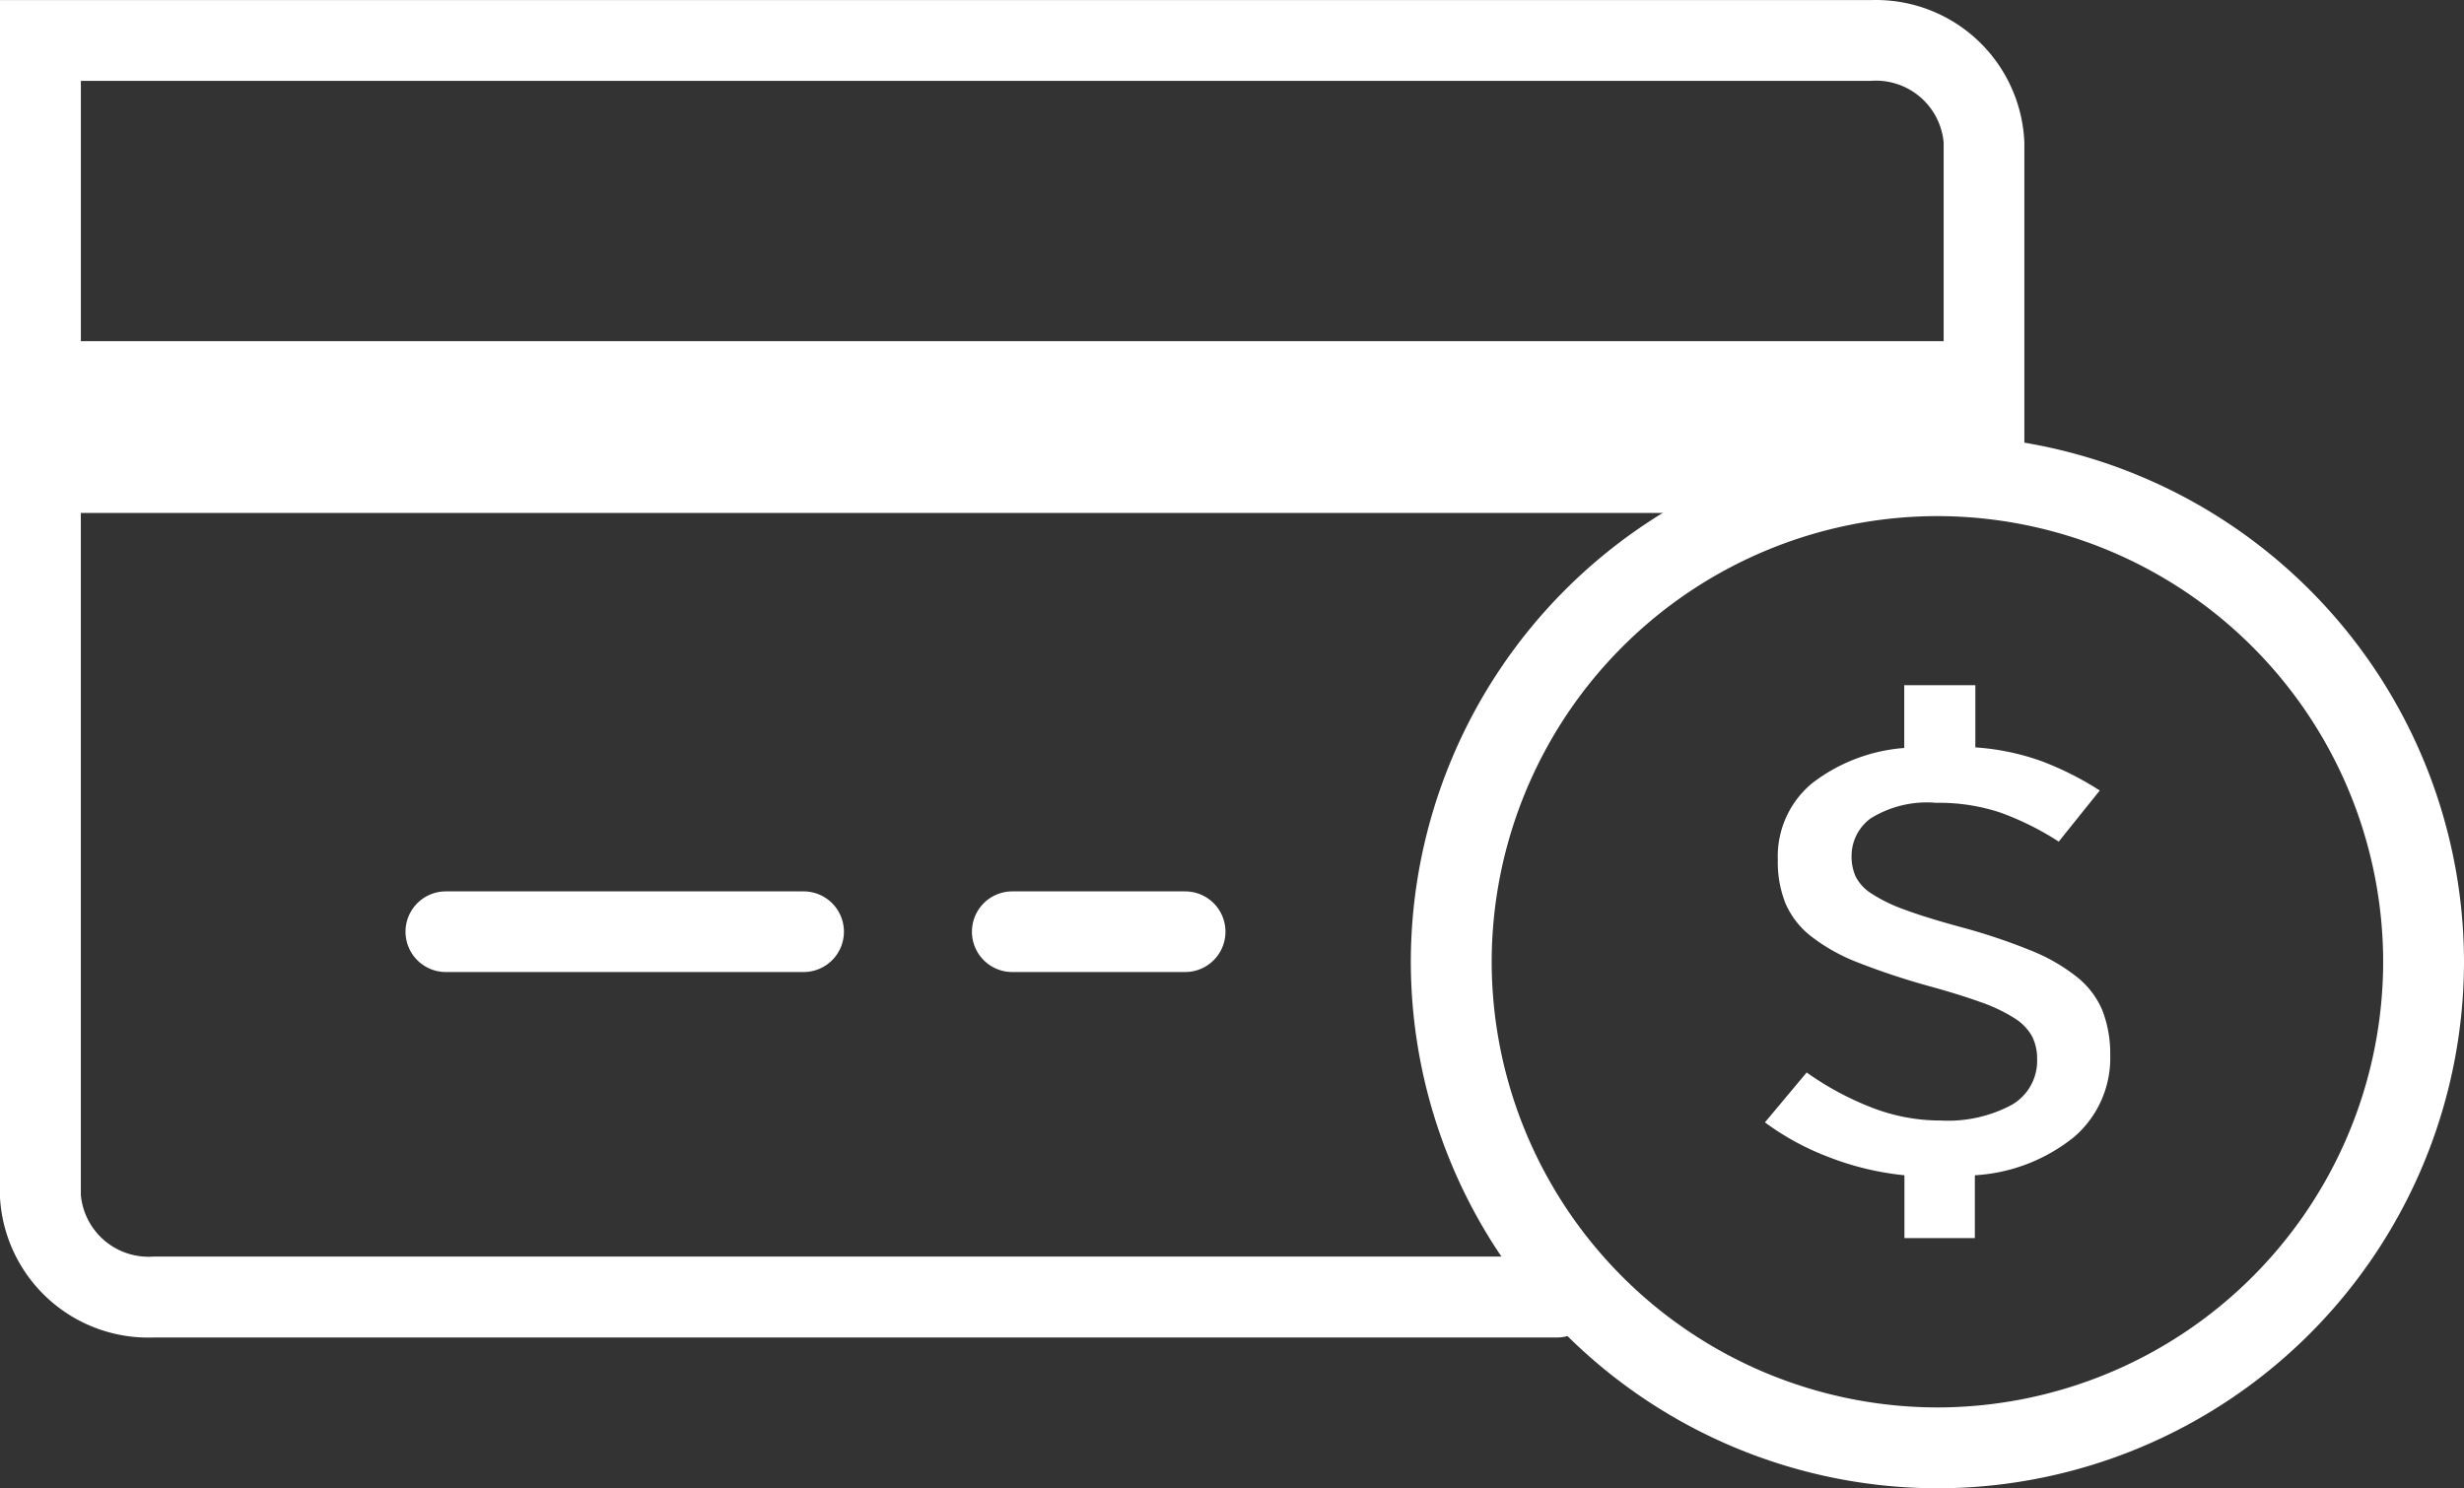
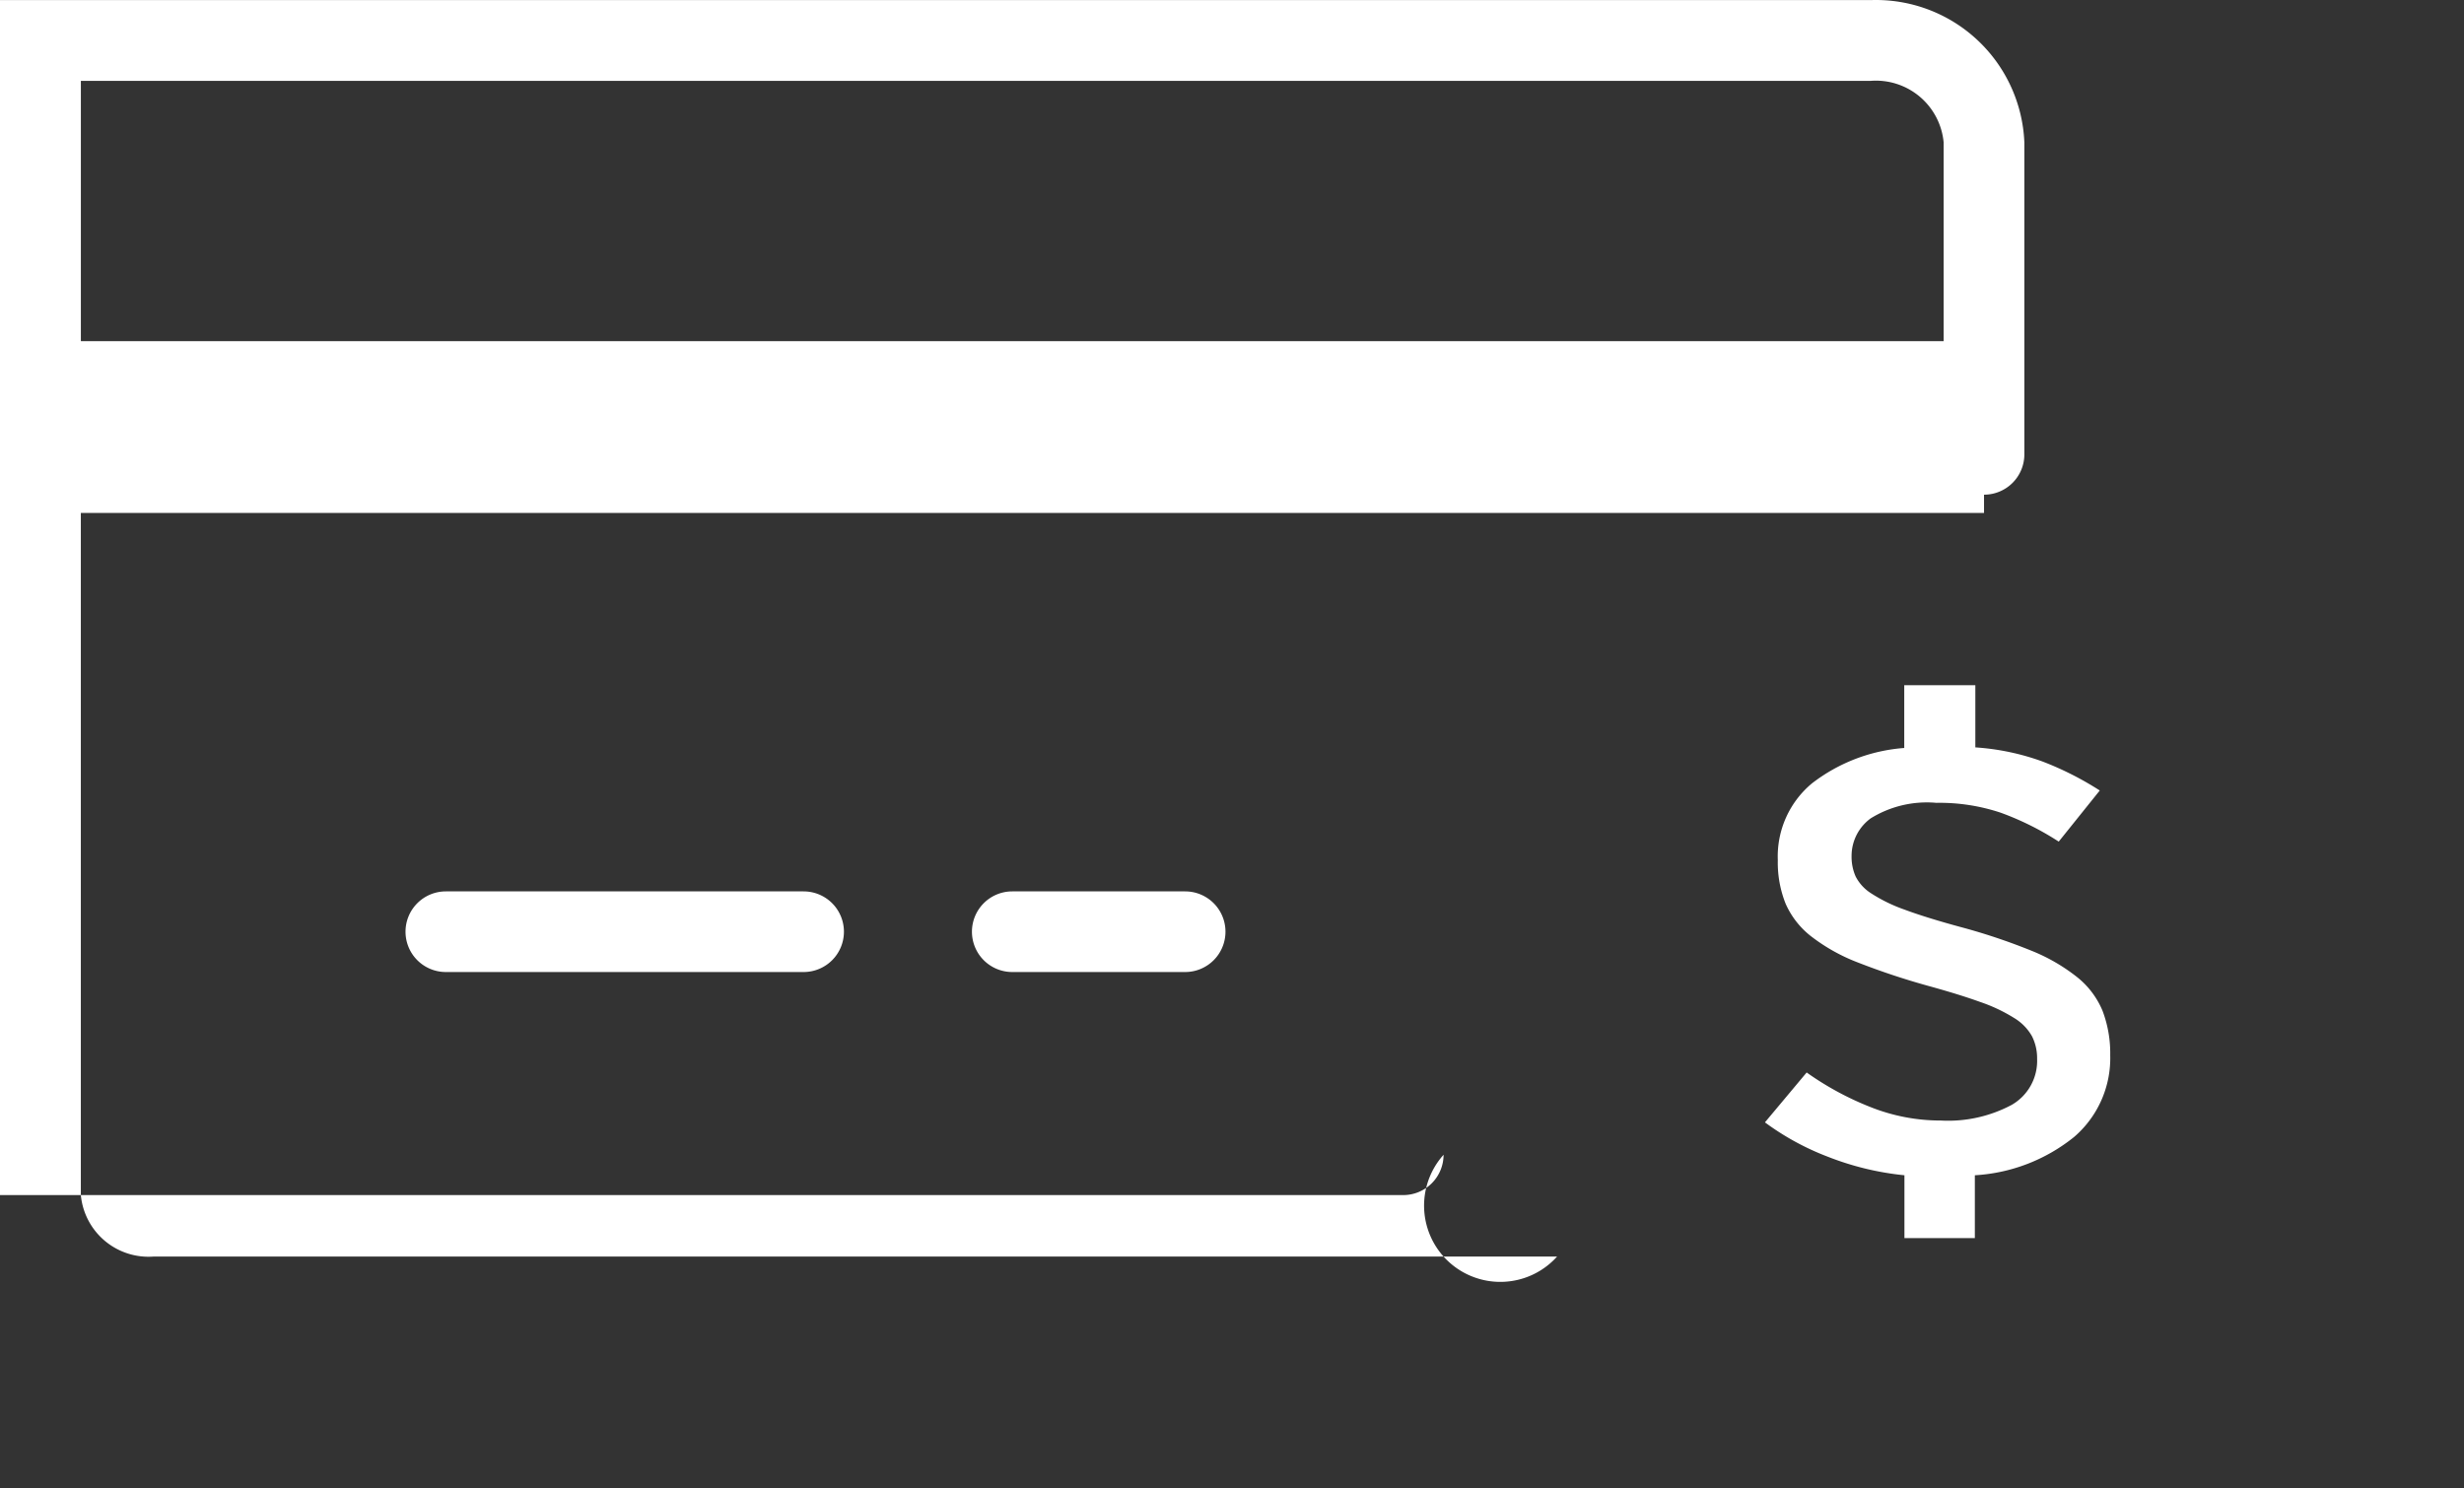
<svg xmlns="http://www.w3.org/2000/svg" width="79.433" height="47.987" viewBox="0 0 79.433 47.987">
  <rect x="0" y="0" width="79.433" height="47.987" fill="#333333" stroke="none" />
  <g id="Grupo_2767" data-name="Grupo 2767" transform="translate(1640.154 1436.849)">
-     <path id="Trazado_8853" data-name="Trazado 8853" d="M-1589.958-1396.334H-1635.2a2.192,2.192,0,0,1-2.348-1.985v-21.99h61.354v-.59a1.3,1.3,0,0,0,1.3-1.3v-10.055a4.788,4.788,0,0,0-4.953-4.592h-60.311v38.53a4.789,4.789,0,0,0,4.954,4.592h45.241a1.3,1.3,0,0,0,1.3-1.3A1.3,1.3,0,0,0-1589.958-1396.334Zm10.115-37.908a2.192,2.192,0,0,1,2.347,1.985v6.407h-60.051v-8.392Z" transform="translate(0 0)" fill="#fff" />
+     <path id="Trazado_8853" data-name="Trazado 8853" d="M-1589.958-1396.334H-1635.2a2.192,2.192,0,0,1-2.348-1.985v-21.99h61.354v-.59a1.3,1.3,0,0,0,1.3-1.3v-10.055a4.788,4.788,0,0,0-4.953-4.592h-60.311v38.53h45.241a1.3,1.3,0,0,0,1.3-1.3A1.3,1.3,0,0,0-1589.958-1396.334Zm10.115-37.908a2.192,2.192,0,0,1,2.347,1.985v6.407h-60.051v-8.392Z" transform="translate(0 0)" fill="#fff" />
    <path id="Trazado_8854" data-name="Trazado 8854" d="M-1602.981-1357.971a1.3,1.3,0,0,0-1.3,1.3,1.3,1.3,0,0,0,1.3,1.3h11.533a1.3,1.3,0,0,0,1.3-1.3,1.3,1.3,0,0,0-1.3-1.3Z" transform="translate(-22.8 -50.137)" fill="#fff" />
    <path id="Trazado_8855" data-name="Trazado 8855" d="M-1552.869-1357.971a1.3,1.3,0,0,0-1.3,1.3,1.3,1.3,0,0,0,1.3,1.3h5.573a1.3,1.3,0,0,0,1.3-1.3,1.3,1.3,0,0,0-1.3-1.3Z" transform="translate(-54.652 -50.137)" fill="#fff" />
    <g id="Grupo_2768" data-name="Grupo 2768" transform="translate(-1594.673 -1422.814)">
      <g id="Grupo_2767-2" data-name="Grupo 2767" transform="translate(0 0)">
-         <path id="Trazado_8856" data-name="Trazado 8856" d="M-1498.356-1364.378a17,17,0,0,1-16.977-16.975,17,17,0,0,1,16.977-16.976,17,17,0,0,1,16.975,16.976A16.994,16.994,0,0,1-1498.356-1364.378Zm0-31.346a14.387,14.387,0,0,0-14.37,14.37,14.386,14.386,0,0,0,14.37,14.369,14.385,14.385,0,0,0,14.369-14.369A14.386,14.386,0,0,0-1498.356-1395.724Z" transform="translate(1515.333 1398.33)" fill="#fff" />
-       </g>
+         </g>
      <path id="Trazado_8857" data-name="Trazado 8857" d="M-1473.128-1365.713a2.727,2.727,0,0,0-.816-1.082,5.912,5.912,0,0,0-1.5-.864,19.566,19.566,0,0,0-2.292-.763q-1.1-.3-1.785-.556a5.05,5.05,0,0,1-1.058-.516,1.4,1.4,0,0,1-.507-.547,1.569,1.569,0,0,1-.132-.664,1.5,1.5,0,0,1,.617-1.212,3.441,3.441,0,0,1,2.116-.5,6.23,6.23,0,0,1,2.072.317,9.226,9.226,0,0,1,1.873.933l1.323-1.648a10.1,10.1,0,0,0-1.841-.933,7.842,7.842,0,0,0-2.17-.457v-2.006h-2.292v2.025a5.541,5.541,0,0,0-2.976,1.142,3.062,3.062,0,0,0-1.1,2.472,3.577,3.577,0,0,0,.253,1.41,2.724,2.724,0,0,0,.838,1.062,5.924,5.924,0,0,0,1.5.834,23.236,23.236,0,0,0,2.238.745q1.013.278,1.7.526a5.23,5.23,0,0,1,1.091.516,1.619,1.619,0,0,1,.573.585,1.567,1.567,0,0,1,.166.734,1.637,1.637,0,0,1-.816,1.48,4.358,4.358,0,0,1-2.292.506,6.1,6.1,0,0,1-2.271-.437,9.648,9.648,0,0,1-2.05-1.112l-1.345,1.608a8.493,8.493,0,0,0,2.006,1.1,9.251,9.251,0,0,0,2.491.606v2.025h2.27v-2.025a5.608,5.608,0,0,0,3.207-1.241,3.35,3.35,0,0,0,1.157-2.631A3.861,3.861,0,0,0-1473.128-1365.713Z" transform="translate(1495.427 1384.268)" fill="#fff" />
    </g>
  </g>
</svg>